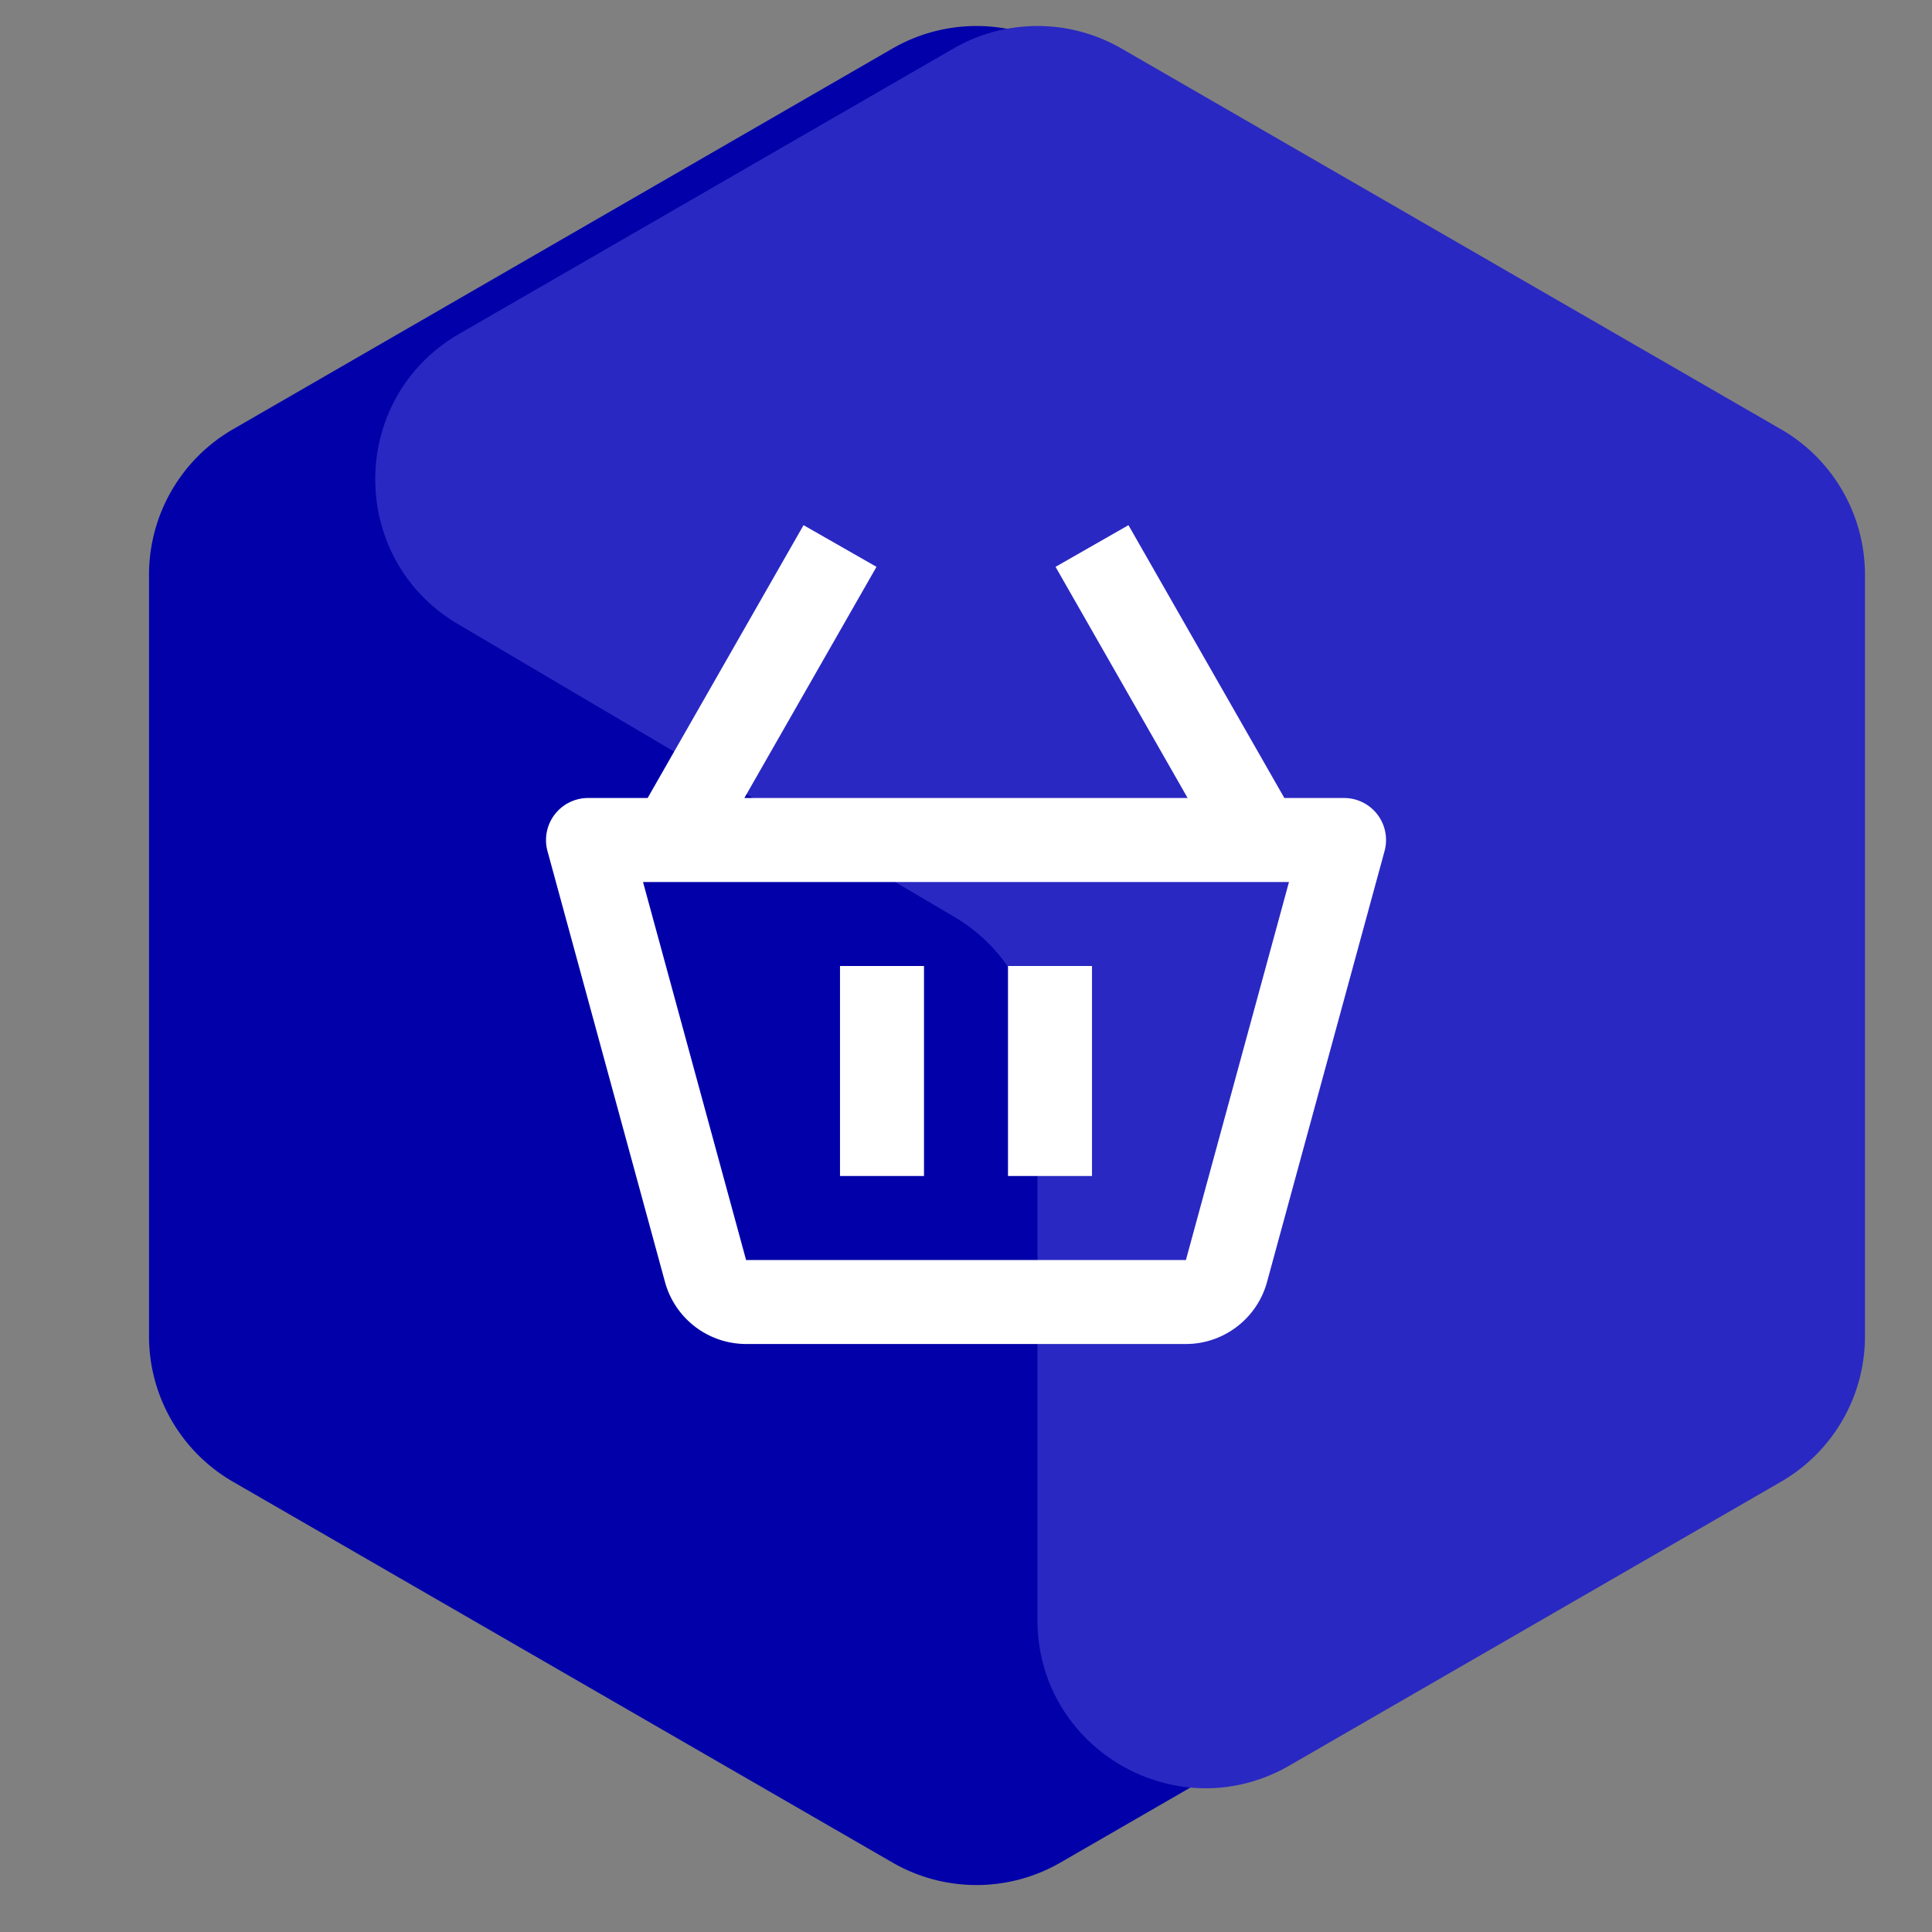
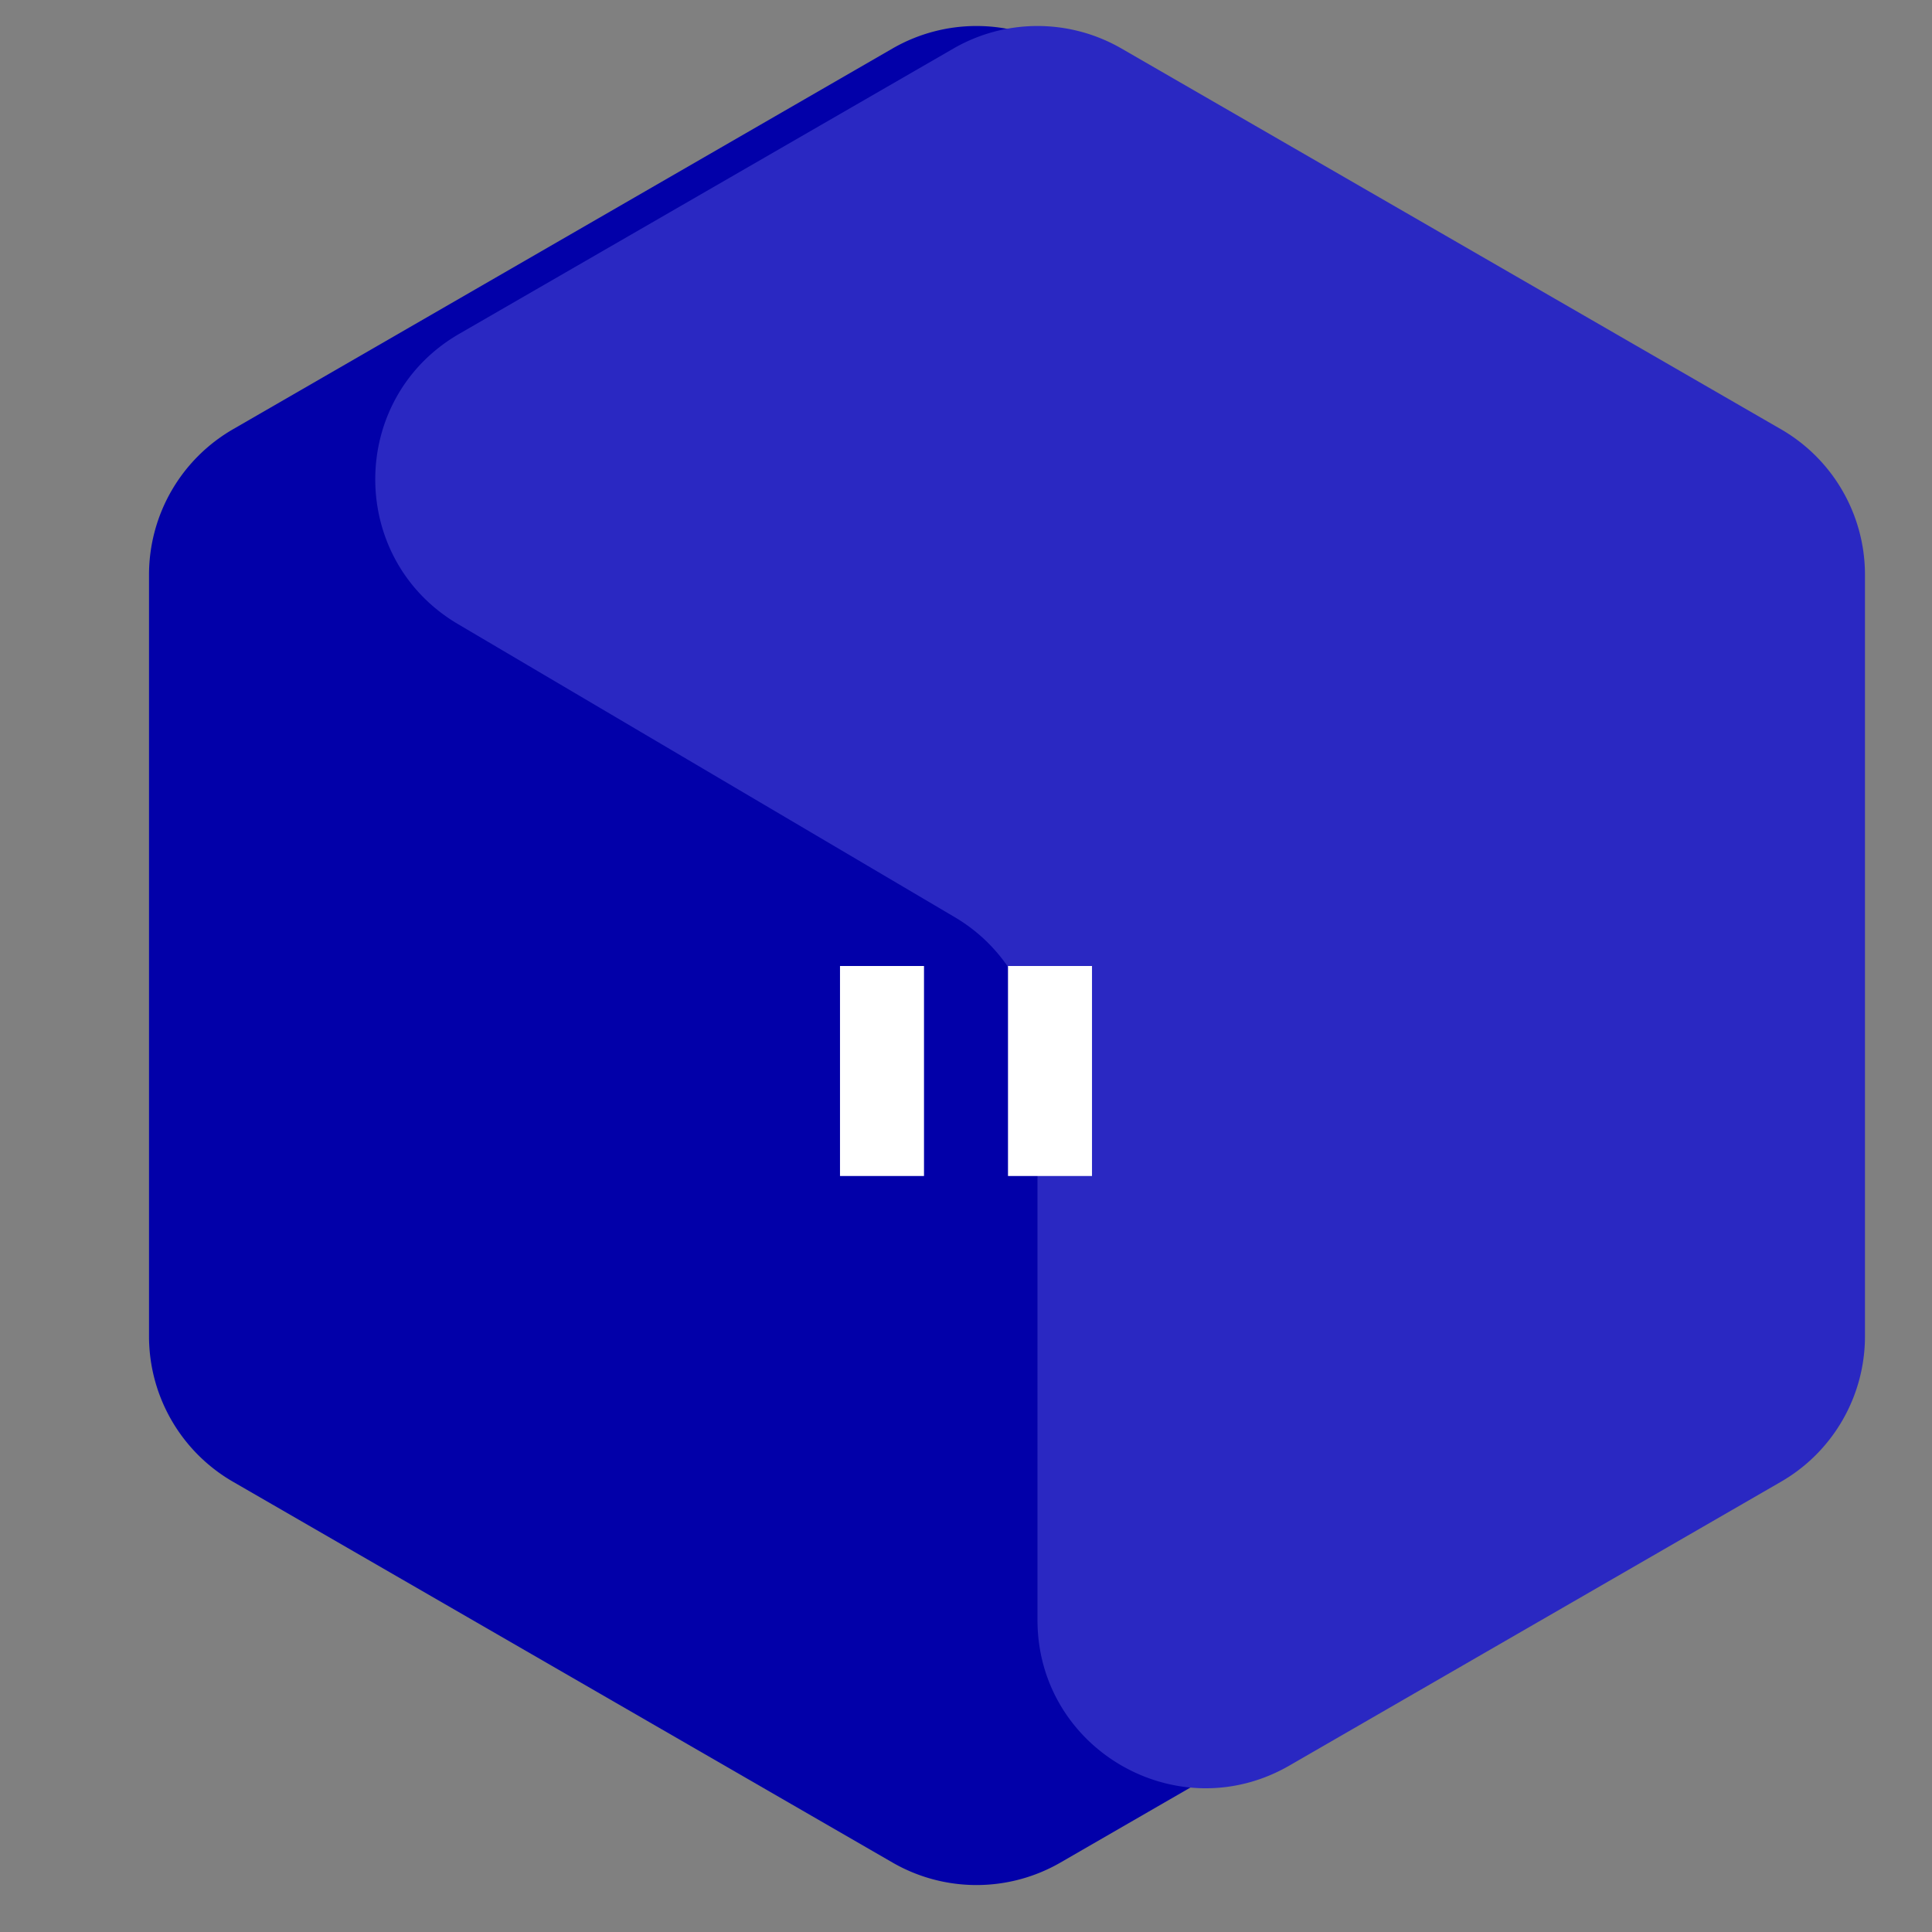
<svg xmlns="http://www.w3.org/2000/svg" width="46" height="46" fill="none">
  <rect width="100%" height="100%" fill="#808080" stroke="none" />
  <path d="M21.25 1.155a4 4 0 014 0l15.703 9.065a4 4 0 012 3.464v18.132a4 4 0 01-2 3.464L25.25 44.346a4 4 0 01-4 0L5.548 35.28a4 4 0 01-2-3.464V13.685a4 4 0 012-3.465L21.25 1.155z" fill="#0200A9" />
  <path d="M22.702 1.155a4 4 0 014 0l15.702 9.065a4 4 0 012 3.464v18.132a4 4 0 01-2 3.464l-11.702 6.756c-2.666 1.54-6-.385-6-3.464V25.284a4 4 0 00-1.967-3.445l-11.833-6.981c-2.637-1.557-2.62-5.378.033-6.91l11.767-6.793z" fill="#2A28C2" />
-   <path d="M32 19h-1.42l-3.712-6.496-1.736.992L28.277 19H17.723l3.146-5.504-1.737-.992L15.42 19H14a1.002 1.002 0 00-.965 1.263l2.799 10.264A2.005 2.005 0 0017.764 32h10.473c.898 0 1.692-.605 1.93-1.475l2.799-10.263A1 1 0 0032 19zm-3.764 11v1-1H17.764l-2.454-9h15.38l-2.454 9z" fill="#fff" />
  <path d="M20 23h2v5h-2v-5zm4 0h2v5h-2v-5z" fill="#fff" />
</svg>